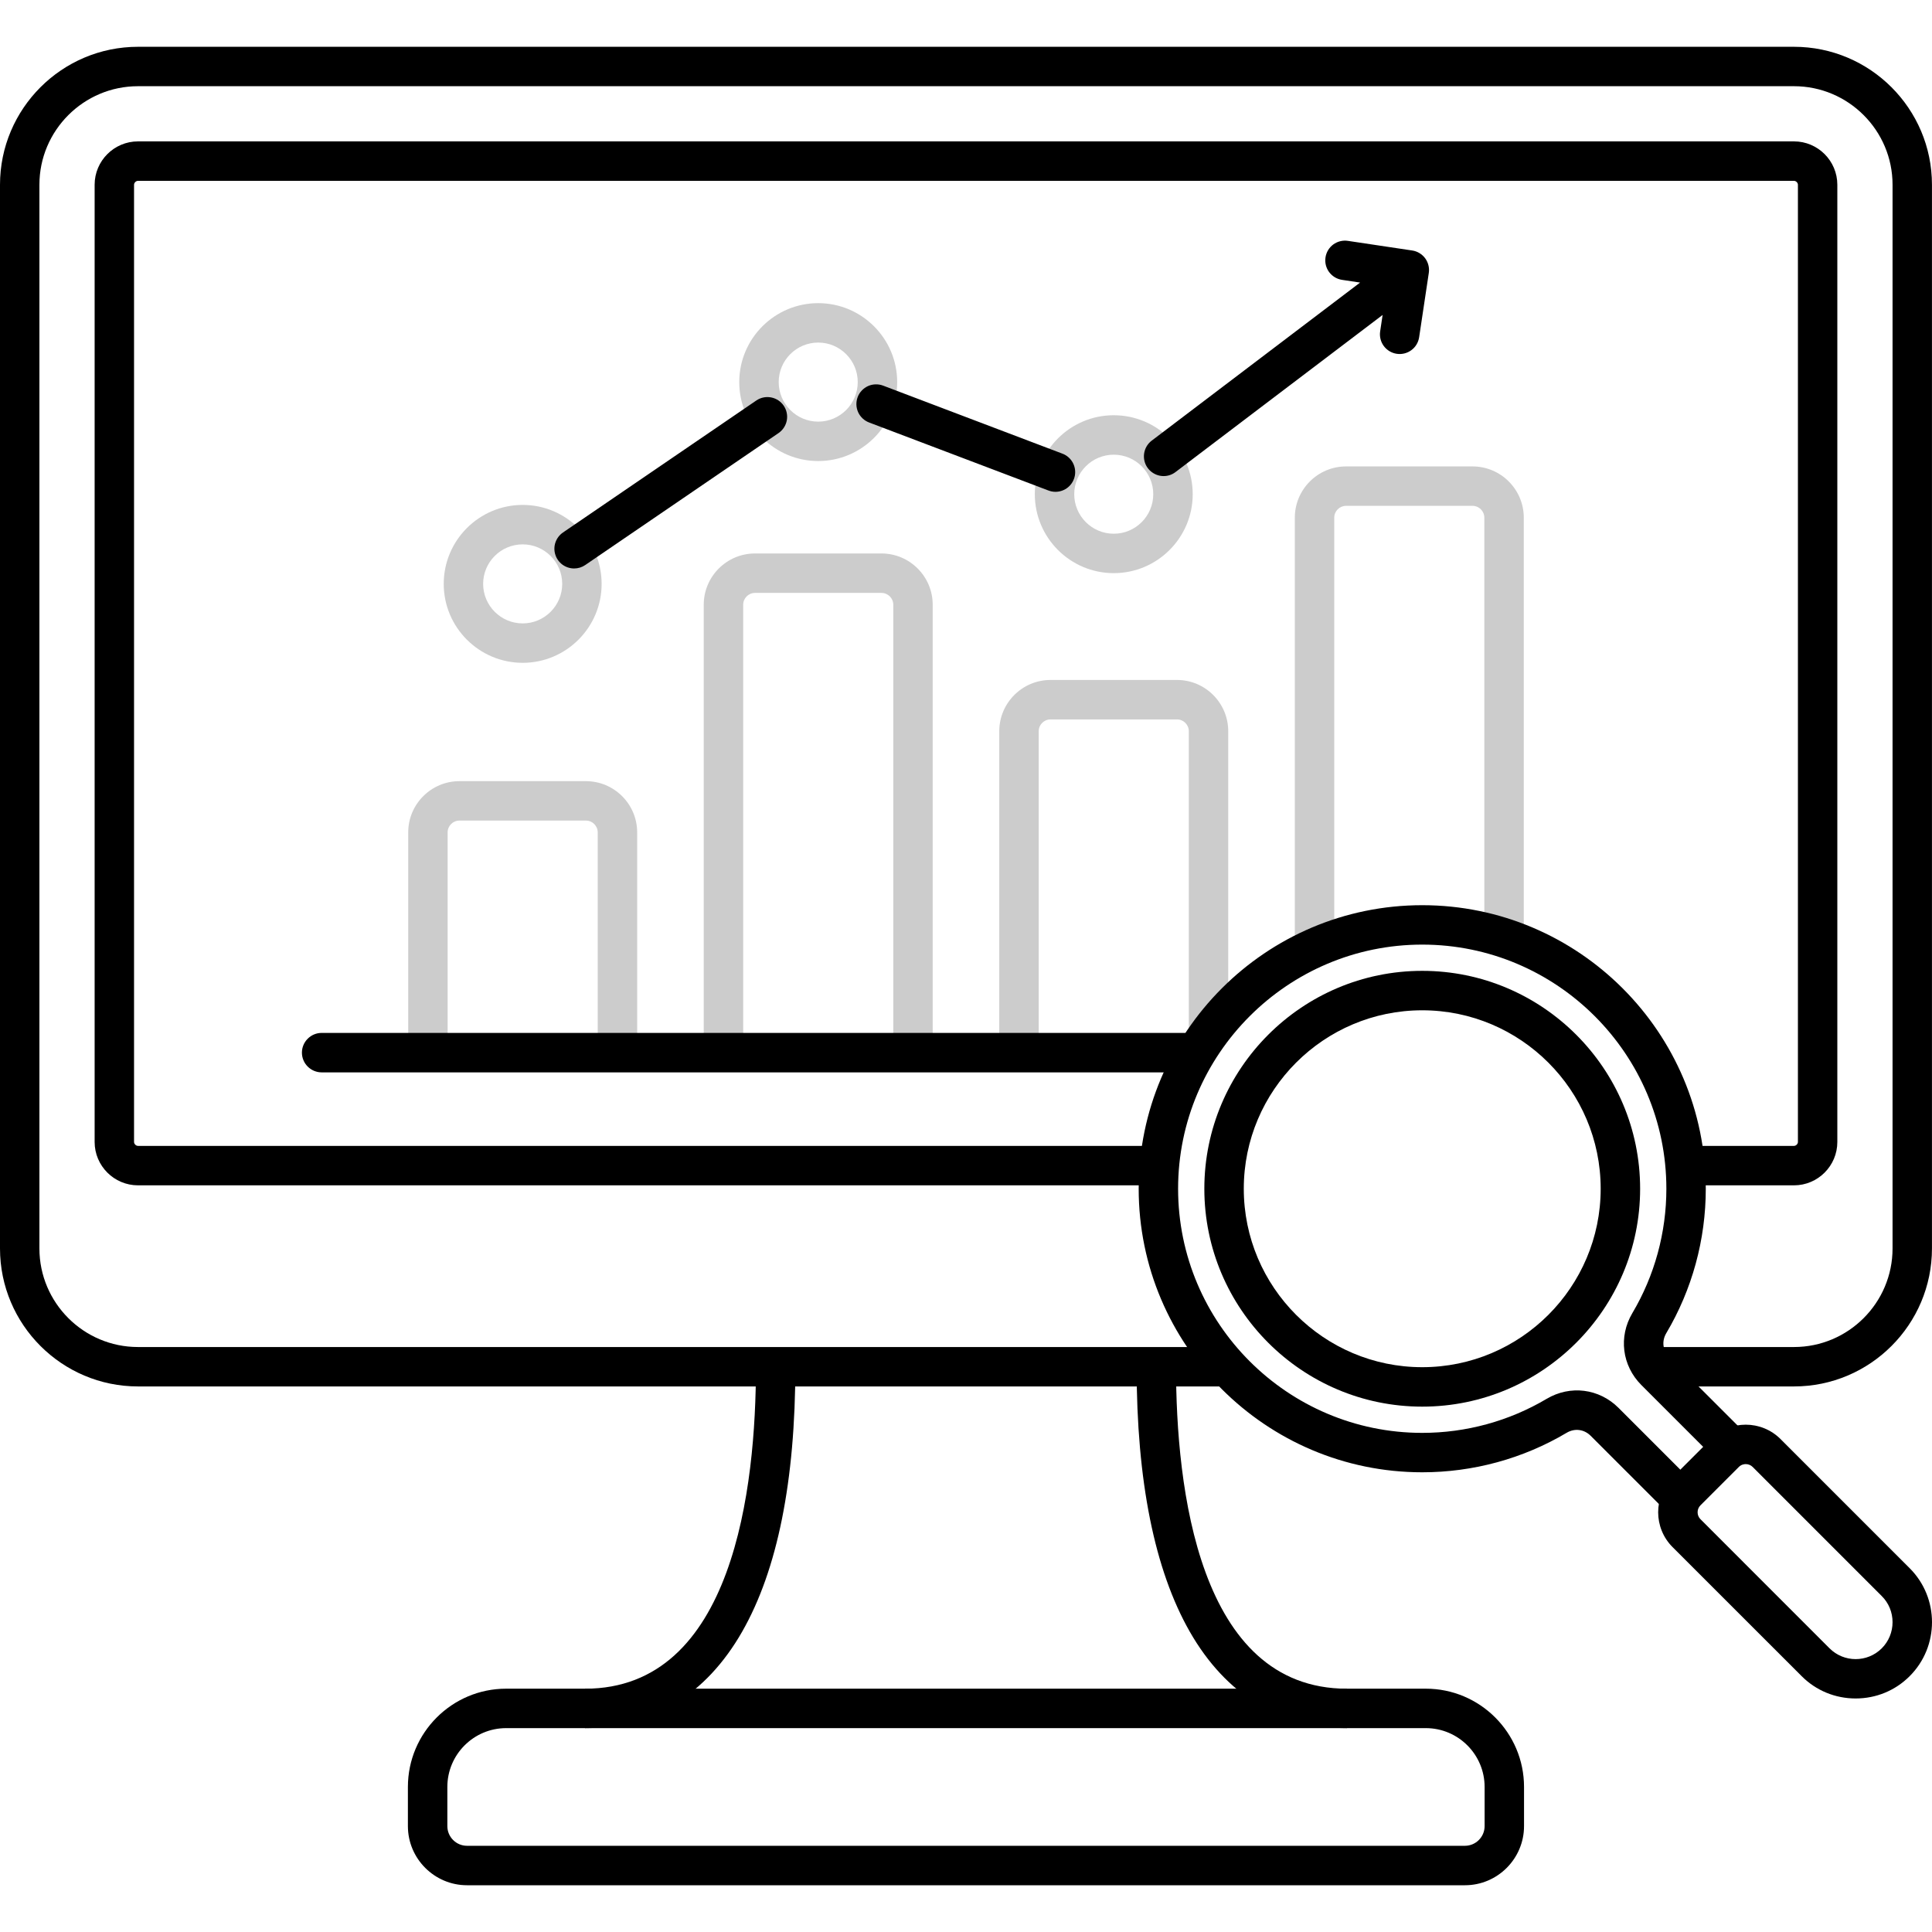
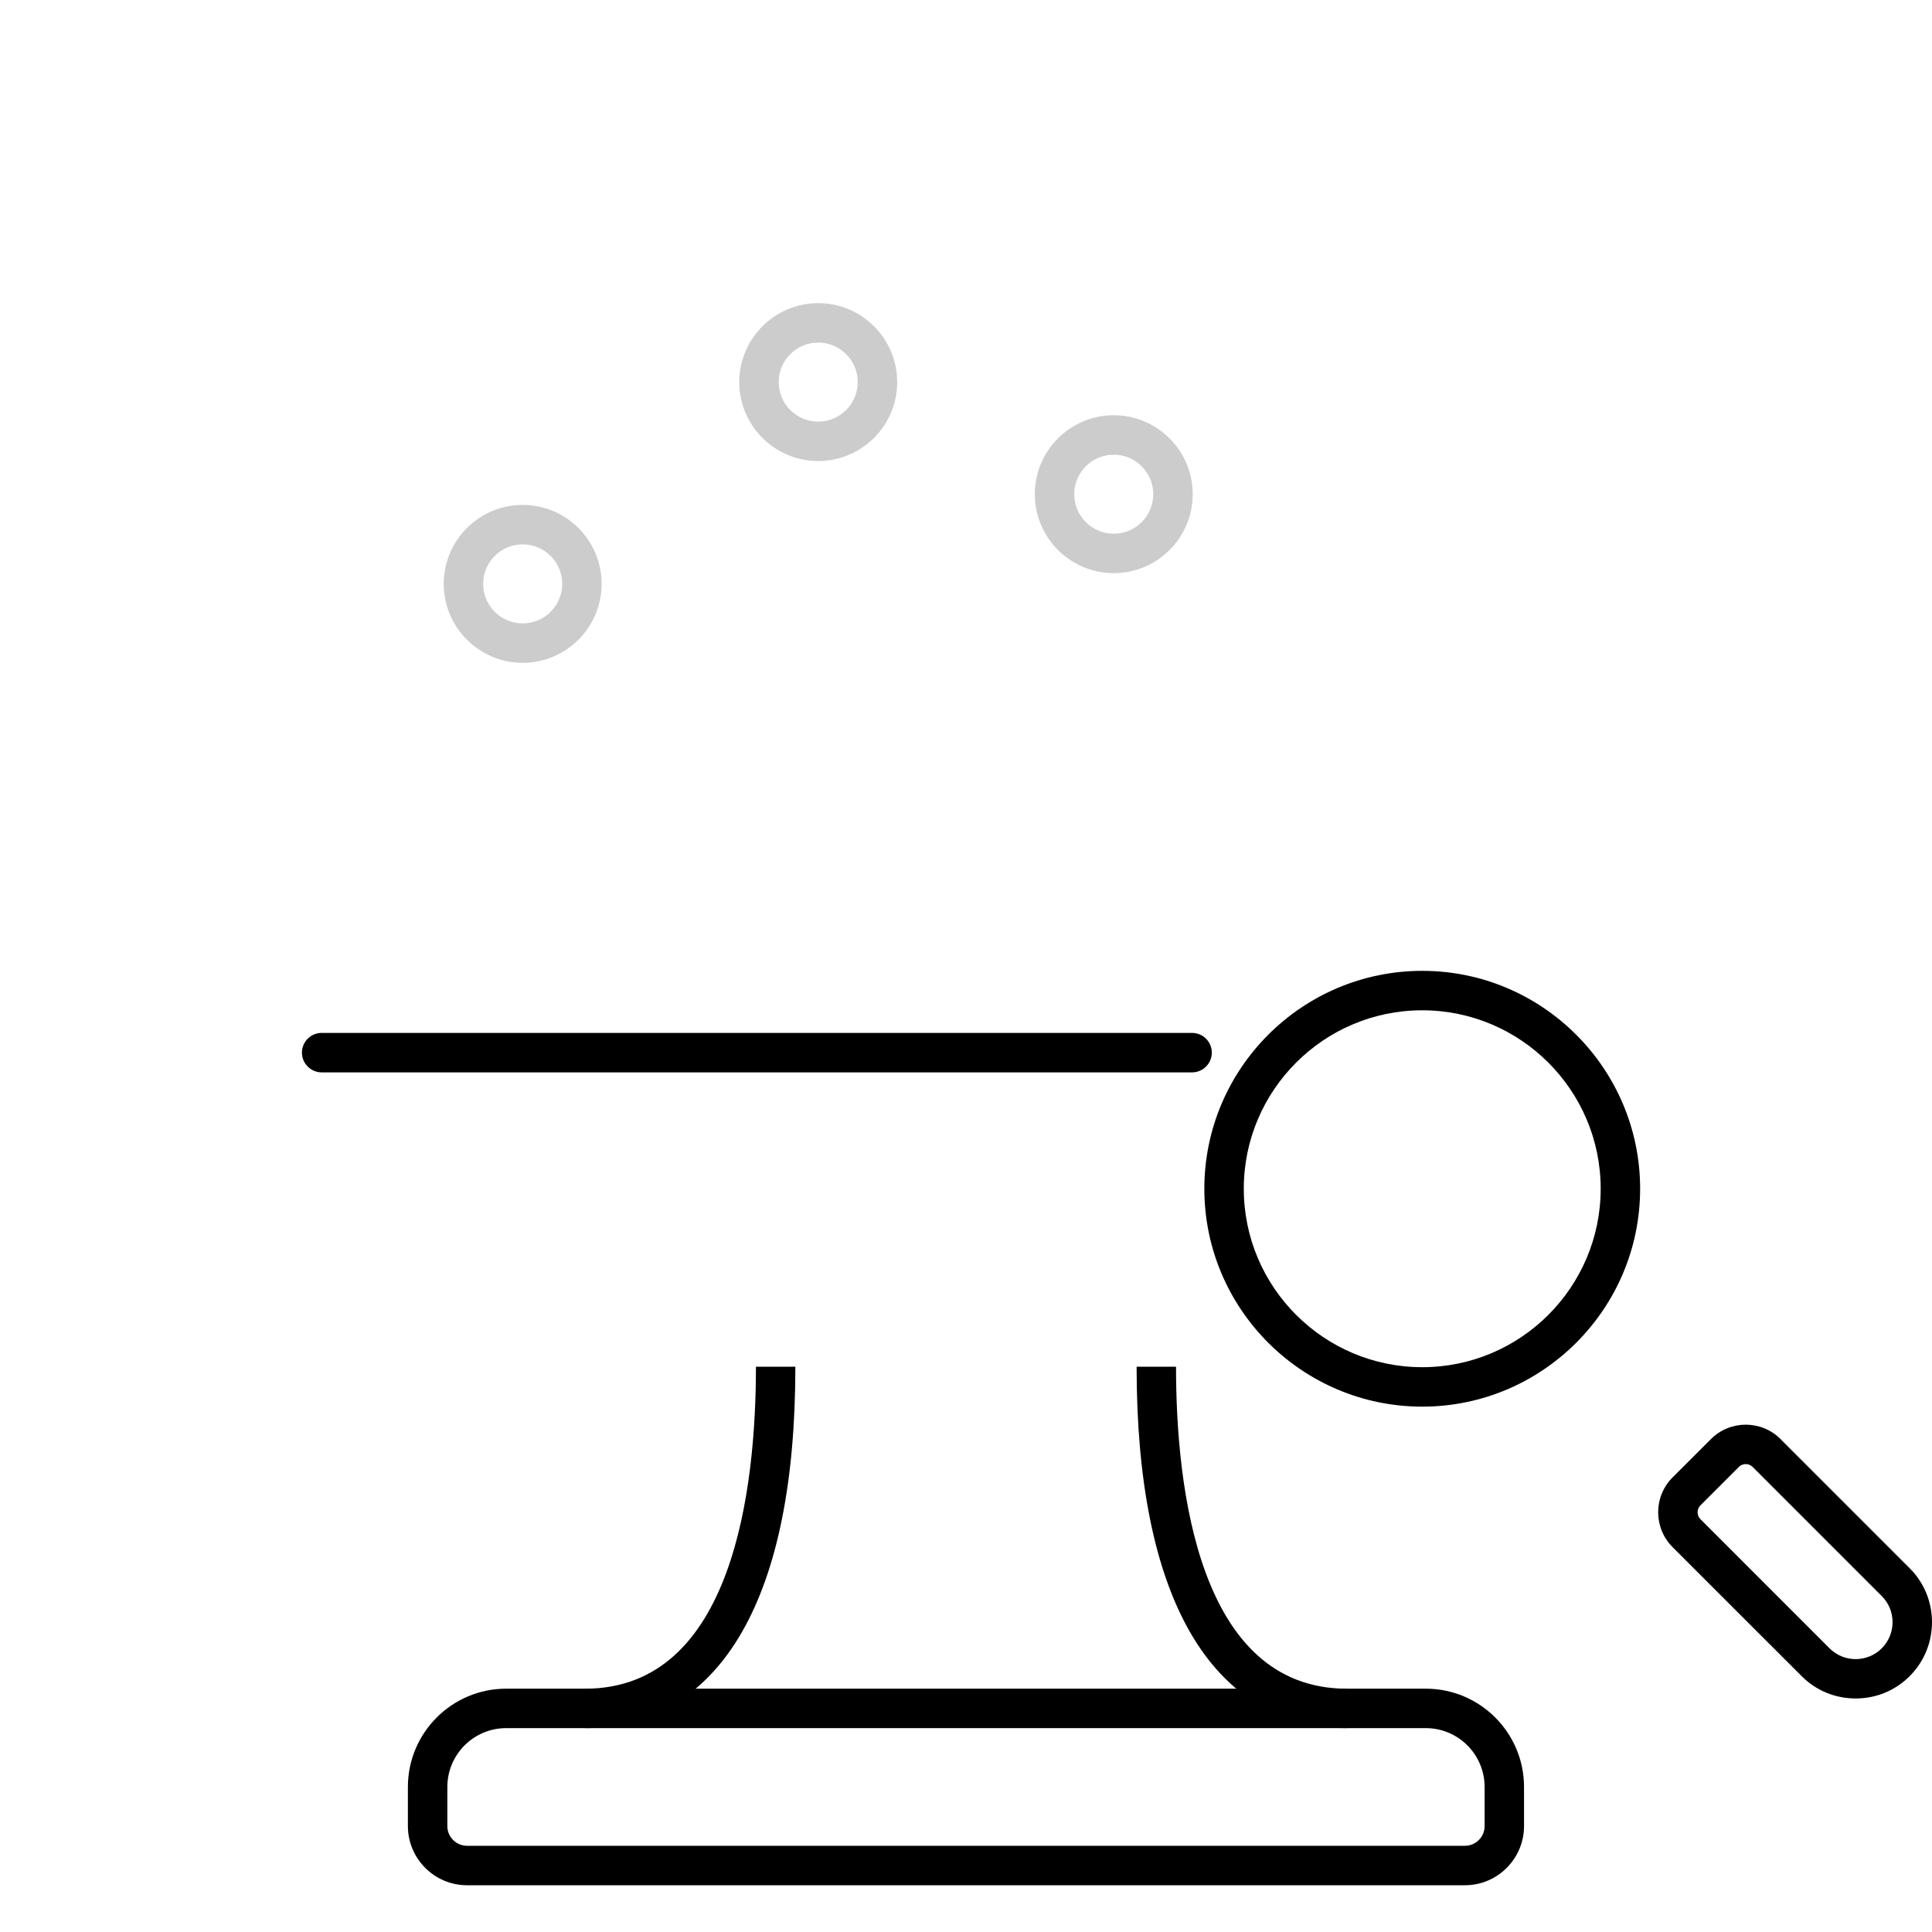
<svg xmlns="http://www.w3.org/2000/svg" width="55" height="55" viewBox="0 0 55 55">
  <path d="M41.703 53.669H13.296C12.368 53.669 11.612 52.913 11.612 51.985V50.871C11.612 49.328 12.867 48.073 14.41 48.073H40.589C42.132 48.073 43.386 49.328 43.386 50.871V51.985C43.386 52.913 42.631 53.669 41.703 53.669ZM14.41 49.196C13.486 49.196 12.735 49.947 12.735 50.871V51.985C12.735 52.294 12.986 52.546 13.296 52.546H41.703C42.012 52.546 42.264 52.294 42.264 51.985V50.871C42.264 49.947 41.513 49.196 40.589 49.196H14.41Z" />
  <path d="M38.344 49.196C36.446 49.196 34.9 48.248 33.873 46.455C32.867 44.696 32.357 42.157 32.357 38.908H33.479C33.479 42.331 34.111 48.074 38.344 48.074V49.196H38.344ZM16.655 49.196V48.074C20.888 48.074 21.52 42.331 21.52 38.908H22.642C22.642 42.157 22.132 44.696 21.125 46.455C20.099 48.248 18.553 49.196 16.655 49.196Z" />
-   <path d="M51.071 39.469H46.999V38.347H51.071C52.618 38.347 53.877 37.088 53.877 35.541V5.26C53.877 3.713 52.618 2.454 51.071 2.454H3.929C2.381 2.454 1.122 3.713 1.122 5.26V35.541C1.122 37.088 2.381 38.347 3.929 38.347H34.944V39.469H3.929C1.762 39.469 0 37.707 0 35.541V5.26C0 3.094 1.762 1.332 3.929 1.332H51.071C53.237 1.332 54.999 3.094 54.999 5.26V35.541C54.999 37.707 53.237 39.469 51.071 39.469Z" />
-   <path d="M51.071 33.744H47.971V32.621H51.071C51.128 32.621 51.183 32.567 51.183 32.509V5.26C51.183 5.202 51.128 5.148 51.071 5.148H3.929C3.871 5.148 3.816 5.202 3.816 5.26V32.509C3.816 32.567 3.871 32.621 3.929 32.621H33.005V33.744H3.929C3.248 33.744 2.694 33.19 2.694 32.509V5.26C2.694 4.579 3.248 4.025 3.929 4.025H51.071C51.751 4.025 52.305 4.579 52.305 5.26V32.509C52.305 33.19 51.751 33.744 51.071 33.744Z" />
-   <path d="M29.57 29.966H28.447V20.816C28.447 20.012 29.102 19.357 29.907 19.357H33.506C34.311 19.357 34.965 20.012 34.965 20.816V29.437H33.843V20.816C33.843 20.631 33.692 20.48 33.506 20.48H29.907C29.721 20.48 29.57 20.631 29.57 20.816V29.966ZM26.552 29.966H25.43V17.216C25.43 17.03 25.279 16.879 25.093 16.879H21.493C21.308 16.879 21.157 17.03 21.157 17.216V29.966H20.034V17.216C20.034 16.411 20.689 15.756 21.493 15.756H25.093C25.898 15.756 26.552 16.411 26.552 17.216V29.966ZM18.139 29.966H17.016V23.697C17.016 23.511 16.865 23.36 16.68 23.36H13.08C12.894 23.36 12.743 23.511 12.743 23.697V29.966H11.621V23.697C11.621 22.892 12.275 22.238 13.08 22.238H16.68C17.484 22.238 18.139 22.892 18.139 23.697V29.966ZM37.983 26.982H36.861V14.737C36.861 13.933 37.515 13.278 38.32 13.278H41.92C42.724 13.278 43.379 13.933 43.379 14.737V26.698H42.256V14.737C42.256 14.552 42.105 14.4 41.92 14.4H38.32C38.134 14.4 37.983 14.552 37.983 14.737V26.982Z" fill-opacity="0.2" />
-   <path d="M16.345 16.183C16.225 16.183 16.108 16.145 16.011 16.074C15.915 16.003 15.843 15.902 15.808 15.788C15.772 15.673 15.774 15.55 15.814 15.437C15.854 15.323 15.929 15.226 16.028 15.158L21.534 11.399C21.657 11.316 21.808 11.286 21.953 11.314C22.098 11.342 22.227 11.426 22.31 11.548C22.394 11.671 22.425 11.821 22.399 11.966C22.372 12.112 22.289 12.241 22.167 12.326L16.661 16.085C16.568 16.149 16.458 16.183 16.345 16.183ZM30.047 14.001C29.979 14.001 29.912 13.988 29.848 13.964L24.748 12.03C24.678 12.004 24.614 11.965 24.56 11.915C24.505 11.864 24.461 11.804 24.43 11.736C24.4 11.669 24.382 11.595 24.38 11.521C24.378 11.447 24.39 11.373 24.416 11.304C24.442 11.234 24.482 11.171 24.534 11.117C24.584 11.063 24.646 11.02 24.714 10.989C24.782 10.959 24.855 10.943 24.929 10.942C25.003 10.94 25.077 10.953 25.146 10.98L30.246 12.915C30.369 12.961 30.471 13.05 30.536 13.164C30.6 13.278 30.623 13.412 30.599 13.541C30.575 13.67 30.507 13.787 30.406 13.871C30.305 13.955 30.178 14.001 30.047 14.001ZM33.127 13.553C33.009 13.553 32.894 13.516 32.799 13.447C32.703 13.379 32.632 13.282 32.594 13.171C32.557 13.059 32.555 12.939 32.59 12.826C32.624 12.714 32.693 12.615 32.787 12.544L38.719 8.044L38.206 7.967C38.058 7.945 37.926 7.865 37.837 7.745C37.749 7.626 37.712 7.476 37.734 7.329C37.756 7.181 37.835 7.049 37.955 6.96C38.075 6.872 38.225 6.835 38.372 6.857L40.203 7.131C40.35 7.153 40.482 7.233 40.571 7.352C40.659 7.472 40.697 7.622 40.675 7.769L40.4 9.6C40.378 9.747 40.299 9.88 40.179 9.968C40.059 10.057 39.909 10.094 39.762 10.072C39.615 10.05 39.482 9.97 39.394 9.851C39.305 9.731 39.268 9.581 39.29 9.434L39.36 8.966L33.465 13.438C33.368 13.513 33.249 13.553 33.127 13.553ZM47.465 43.056L45.283 40.874C45.096 40.687 44.828 40.653 44.6 40.788C43.36 41.525 41.938 41.913 40.488 41.913C36.037 41.913 32.416 38.292 32.416 33.841C32.416 29.39 36.037 25.769 40.488 25.769C44.939 25.769 48.56 29.39 48.56 33.841C48.56 35.291 48.171 36.713 47.435 37.953C47.3 38.181 47.334 38.449 47.521 38.637L49.703 40.818L48.909 41.612L46.727 39.43C46.174 38.877 46.071 38.053 46.47 37.381C47.103 36.313 47.438 35.089 47.438 33.841C47.438 30.009 44.32 26.891 40.488 26.891C36.656 26.891 33.538 30.009 33.538 33.841C33.538 37.673 36.656 40.791 40.488 40.791C41.736 40.791 42.96 40.456 44.028 39.823C44.7 39.424 45.524 39.527 46.077 40.08L48.259 42.262L47.465 43.056Z" />
  <path d="M52.827 48.352C52.245 48.352 51.699 48.127 51.29 47.717L47.614 44.042C47.068 43.495 47.068 42.606 47.614 42.06L48.707 40.968C49.253 40.421 50.142 40.421 50.689 40.968L54.364 44.643C55.212 45.49 55.212 46.87 54.364 47.717C53.955 48.127 53.409 48.352 52.827 48.352ZM49.698 41.68C49.654 41.68 49.571 41.691 49.501 41.761V41.761L48.408 42.854C48.356 42.906 48.327 42.977 48.327 43.051C48.327 43.125 48.356 43.196 48.408 43.248L52.083 46.924C52.493 47.334 53.16 47.334 53.57 46.924C53.668 46.826 53.745 46.71 53.798 46.582C53.85 46.455 53.877 46.318 53.877 46.18C53.877 45.898 53.768 45.634 53.57 45.437L49.895 41.761C49.869 41.735 49.838 41.715 49.805 41.701C49.771 41.687 49.734 41.68 49.698 41.68ZM40.488 40.044C37.068 40.044 34.285 37.261 34.285 33.841C34.285 30.421 37.068 27.638 40.488 27.638C43.908 27.638 46.691 30.421 46.691 33.841C46.691 37.261 43.908 40.044 40.488 40.044ZM40.488 28.761C37.687 28.761 35.408 31.04 35.408 33.841C35.408 36.642 37.687 38.921 40.488 38.921C43.289 38.921 45.568 36.642 45.568 33.841C45.568 31.04 43.289 28.761 40.488 28.761ZM33.937 30.528H9.156C9.008 30.528 8.865 30.468 8.76 30.363C8.654 30.258 8.595 30.115 8.595 29.966C8.595 29.818 8.654 29.675 8.76 29.57C8.865 29.464 9.008 29.405 9.156 29.405H33.937C34.086 29.405 34.228 29.464 34.334 29.57C34.439 29.675 34.498 29.818 34.498 29.966C34.498 30.115 34.439 30.258 34.334 30.363C34.228 30.468 34.086 30.528 33.937 30.528Z" />
  <path d="M14.88 18.869C13.64 18.869 12.632 17.861 12.632 16.622C12.632 15.382 13.64 14.374 14.88 14.374C16.119 14.374 17.127 15.382 17.127 16.622C17.127 17.861 16.119 18.869 14.88 18.869ZM14.88 15.497C14.259 15.497 13.754 16.001 13.754 16.622C13.754 17.242 14.259 17.747 14.88 17.747C15.5 17.747 16.005 17.242 16.005 16.622C16.005 16.001 15.5 15.497 14.88 15.497ZM23.293 13.125C22.053 13.125 21.045 12.117 21.045 10.878C21.045 9.638 22.053 8.63 23.293 8.63C24.532 8.63 25.541 9.638 25.541 10.878C25.541 12.117 24.532 13.125 23.293 13.125ZM23.293 9.752C22.672 9.752 22.168 10.257 22.168 10.877C22.168 11.498 22.672 12.003 23.293 12.003C23.913 12.003 24.418 11.498 24.418 10.877C24.418 10.257 23.913 9.752 23.293 9.752ZM31.706 16.316C30.467 16.316 29.459 15.308 29.459 14.069C29.459 12.829 30.467 11.821 31.706 11.821C32.946 11.821 33.954 12.829 33.954 14.069C33.954 15.308 32.946 16.316 31.706 16.316ZM31.706 12.944C31.086 12.944 30.581 13.448 30.581 14.069C30.581 14.689 31.086 15.194 31.706 15.194C32.327 15.194 32.831 14.689 32.831 14.069C32.831 13.448 32.327 12.944 31.706 12.944Z" fill-opacity="0.2" />
</svg>